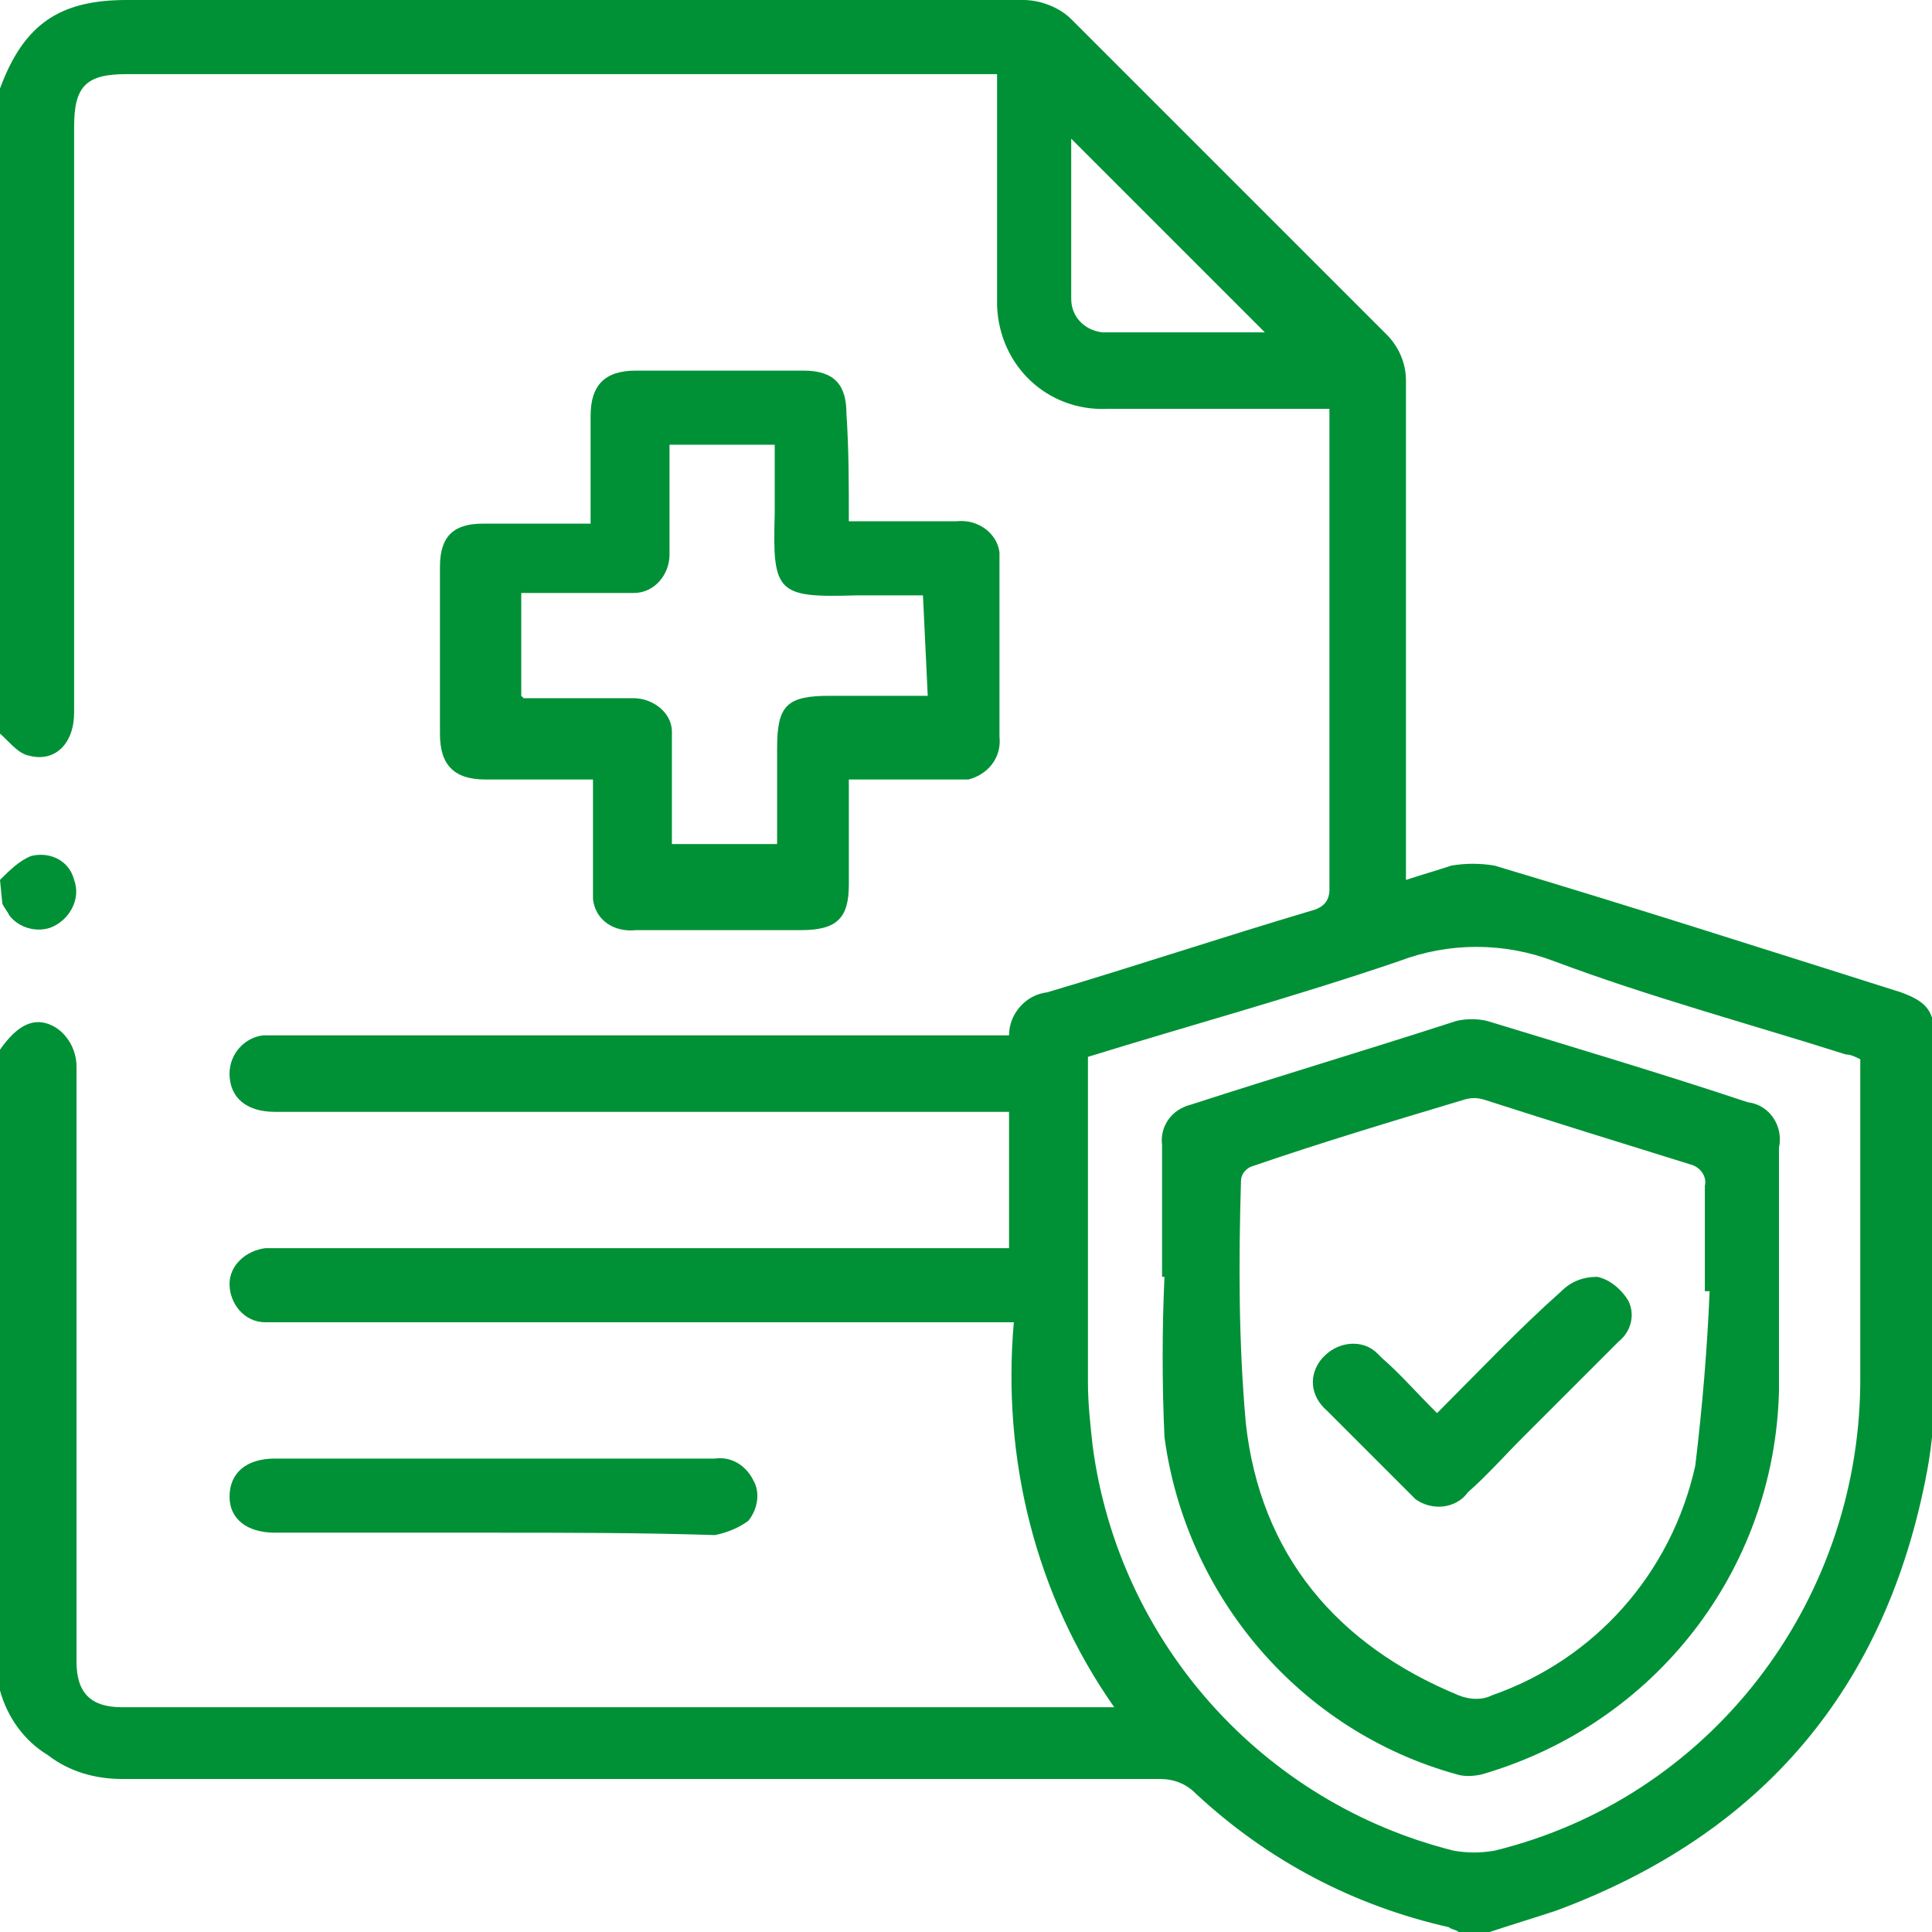
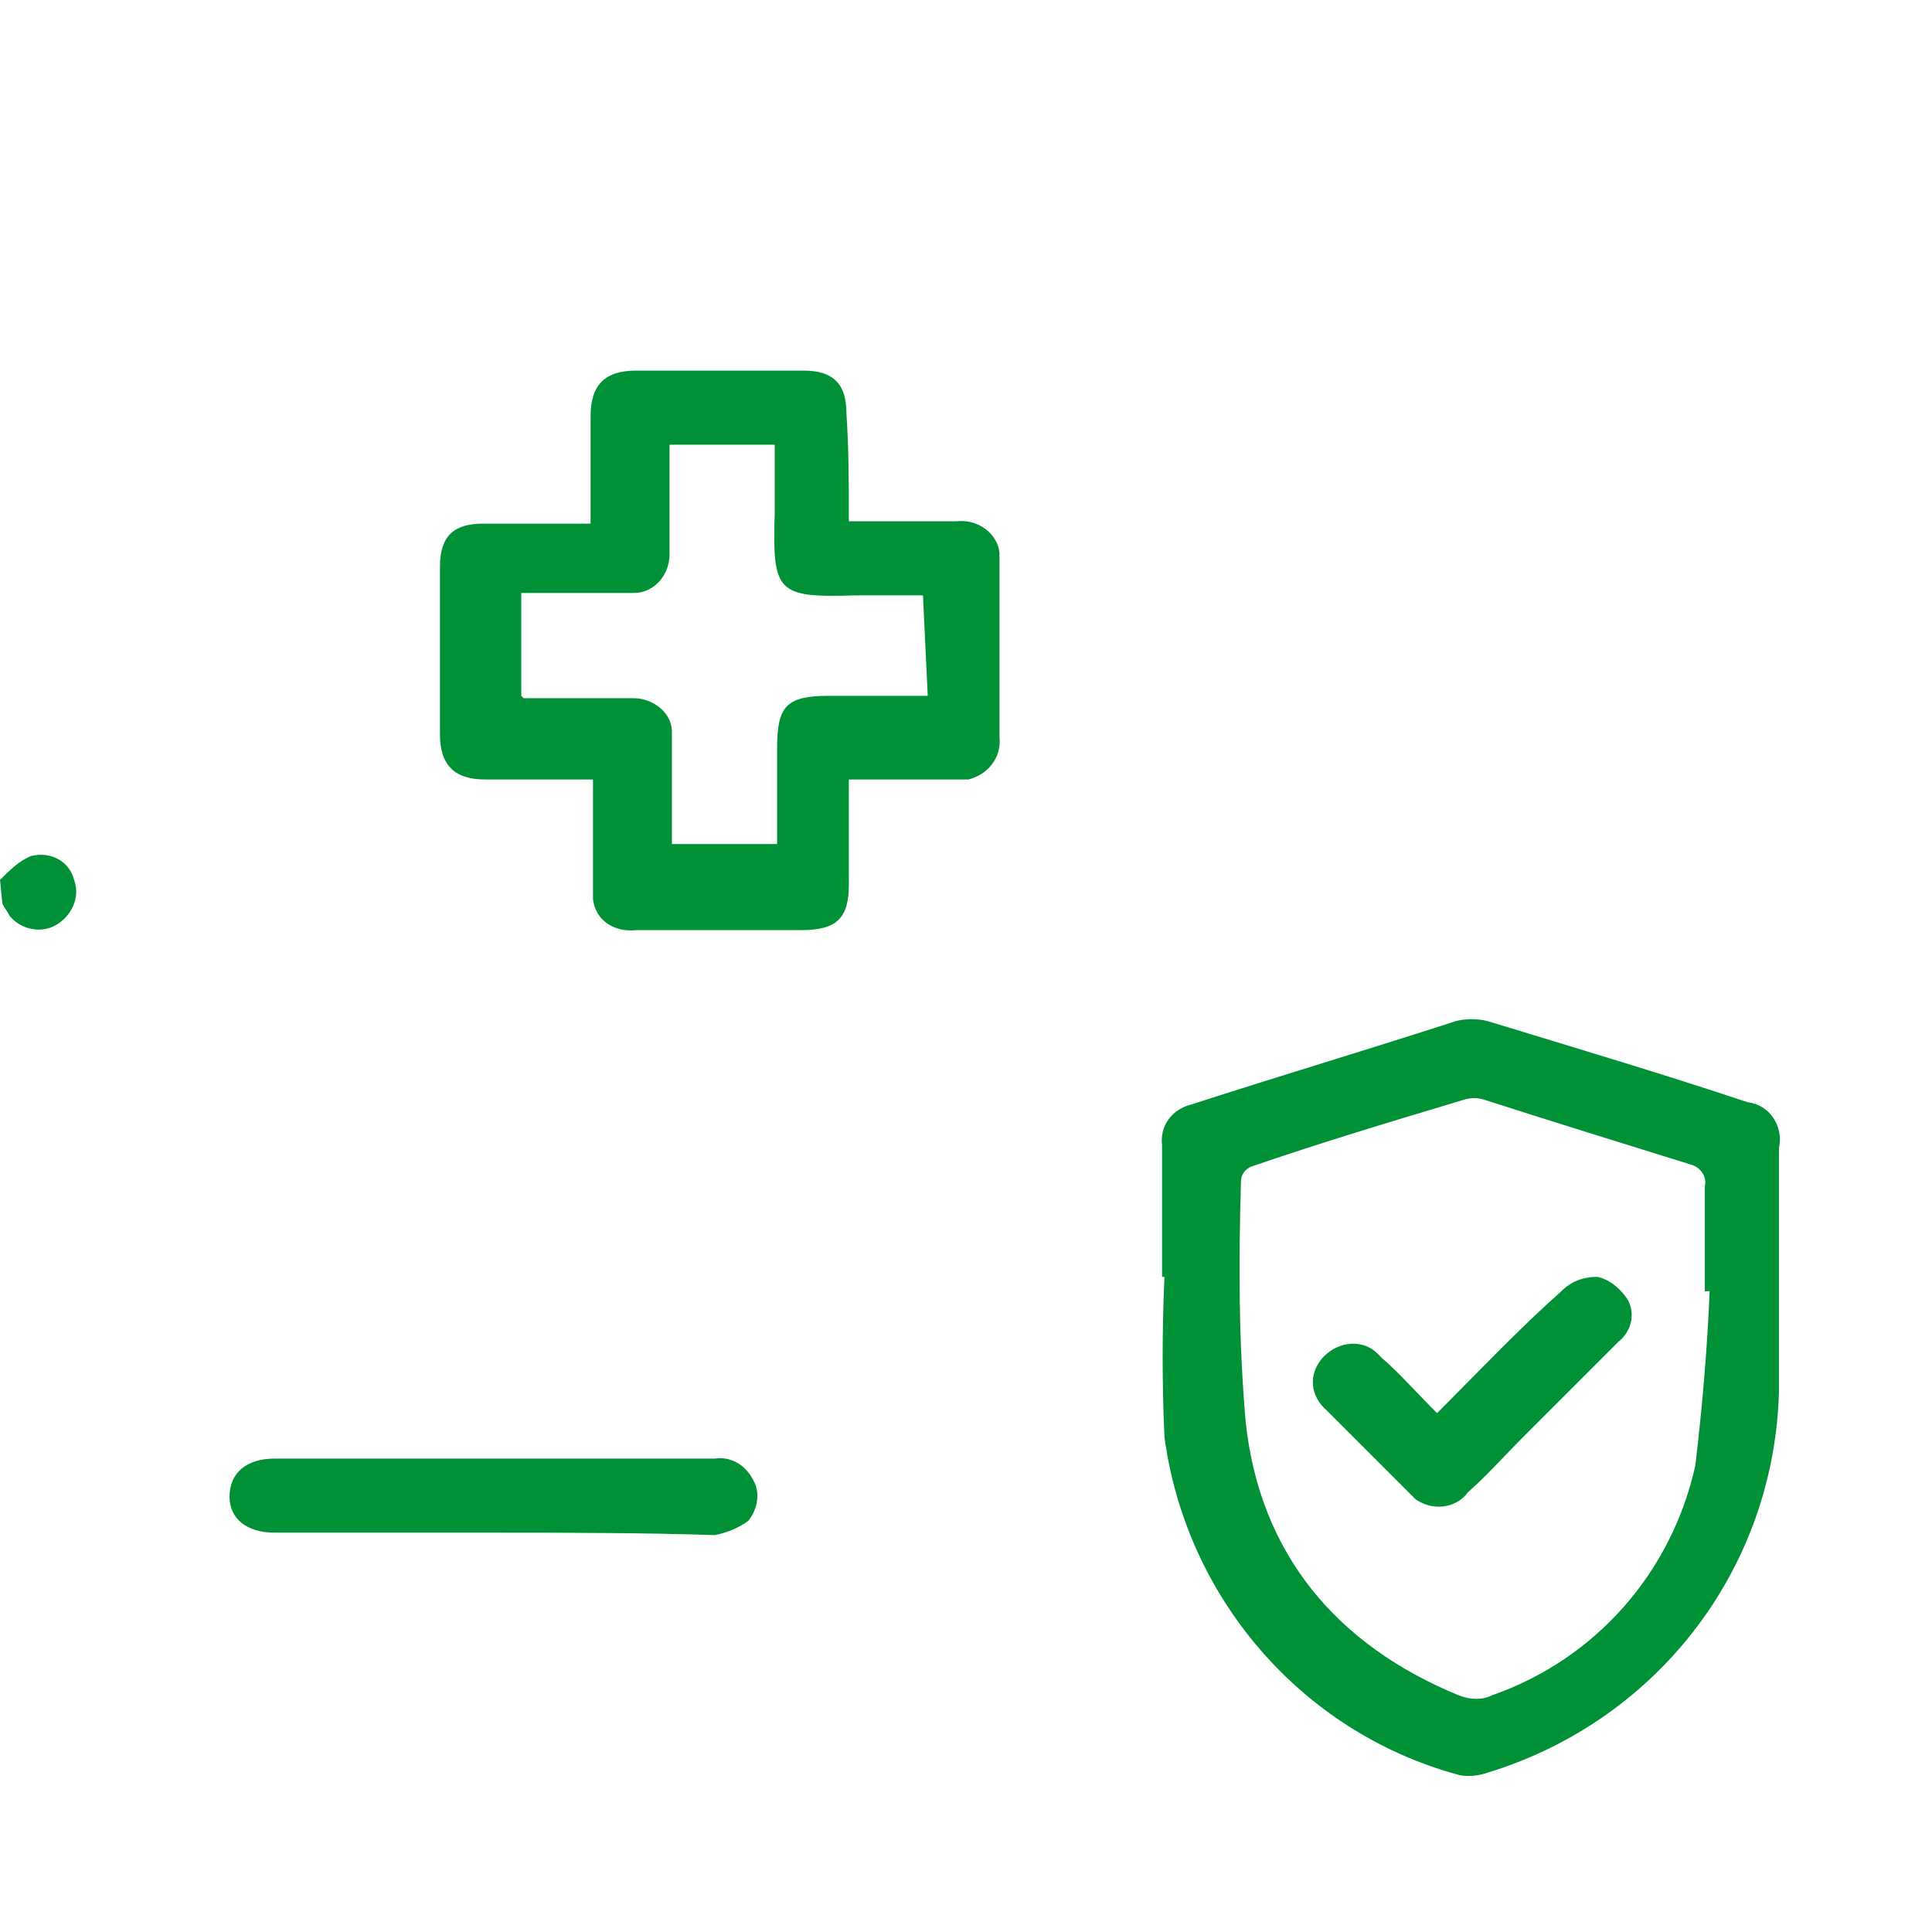
<svg xmlns="http://www.w3.org/2000/svg" version="1.1" id="Layer_1" x="0px" y="0px" viewBox="0 0 80.8 80.8" style="enable-background:new 0 0 80.8 80.8;" xml:space="preserve">
  <style type="text/css">
	.st0{fill:#009136;}
</style>
  <g id="_9xzpPl.tif" transform="translate(-409.152 -765.677)">
    <g id="Group_2261" transform="translate(409.152 765.677)">
-       <path id="Path_4552" class="st0" d="M0,43.9c0.7-1,1.4-1.4,2.2-1c0.6,0.3,1,1,1,1.7c0,3.2,0,6.3,0,9.5c0,5.1,0,10.3,0,15.4    c0,1.3,0.6,1.9,1.9,1.9c13.6,0,27.2,0,40.9,0c0.2,0,0.3,0,0.6,0c-3.3-4.7-4.7-10.4-4.2-16.1H11.8c-0.2,0-0.5,0-0.7,0    c-0.9,0-1.5-0.8-1.5-1.6c0-0.8,0.7-1.4,1.5-1.5c0.2,0,0.5,0,0.7,0h30.4v-5.7h-0.9c-9.9,0-19.9,0-29.8,0c-1.2,0-1.9-0.6-1.9-1.6    c0-0.8,0.6-1.5,1.4-1.6c0.2,0,0.5,0,0.7,0h30.5c0-0.9,0.7-1.7,1.6-1.8c3.7-1.1,7.3-2.3,11-3.4c0.4-0.1,0.8-0.3,0.8-0.9    c0-6.5,0-13,0-19.6c0-0.2,0-0.3,0-0.5h-1.4c-2.6,0-5.3,0-7.9,0c-2.5,0.1-4.5-1.8-4.6-4.3c0-0.1,0-0.2,0-0.3c0-2.8,0-5.6,0-8.4v-1    H5.3c-1.7,0-2.2,0.5-2.2,2.2c0,8.2,0,16.4,0,24.5c0,1.3-0.8,2.1-1.9,1.8c-0.5-0.1-0.9-0.7-1.3-1V3.8c0,0,0.1-0.1,0.1-0.1    C1,1,2.5,0,5.3,0c12.5,0,25,0,37.5,0c0.7,0,1.5,0.3,2,0.8c4.4,4.4,8.8,8.8,13.2,13.2c0.5,0.5,0.8,1.2,0.8,1.9c0,6.6,0,13.2,0,19.9    v1c0.6-0.2,1.3-0.4,1.9-0.6c0.6-0.1,1.2-0.1,1.8,0c5.7,1.7,11.3,3.5,17,5.3c1.1,0.4,1.4,0.8,1.4,1.9c0,4.9,0,9.8,0,14.7    c0,1.2-0.1,2.3-0.3,3.4c-1.7,9.1-6.9,15.2-15.5,18.4c-0.9,0.3-1.9,0.6-2.8,0.9h-1.3c-0.1-0.1-0.3-0.1-0.4-0.2    c-4-0.9-7.6-2.8-10.6-5.6c-0.4-0.4-0.9-0.6-1.5-0.6c-14.5,0-29,0-43.4,0c-1.1,0-2.2-0.3-3.1-1C1,72.8,0.3,71.8,0,70.7L0,43.9z     M45.5,44.2c0,0.2,0,0.4,0,0.7c0,4.3,0,8.6,0,12.9c0,0.9,0.1,1.8,0.2,2.7c1.1,8.2,7.1,14.9,15.1,16.9c0.6,0.1,1.1,0.1,1.7,0    c9-2.2,15.2-10.3,15.3-19.5c0-4.3,0-8.7,0-13v-0.6c-0.2-0.1-0.4-0.2-0.6-0.2c-4.1-1.3-8.2-2.4-12.2-3.9c-2.1-0.8-4.4-0.8-6.5,0    C54.1,41.7,49.7,42.9,45.5,44.2z M52.9,13.9l-8.1-8.1c0,2.1,0,4.4,0,6.7c0,0.7,0.5,1.3,1.3,1.4c0,0,0.1,0,0.1,0    C48.4,13.9,50.7,13.9,52.9,13.9L52.9,13.9z" />
      <path id="Path_4553" class="st0" d="M0,36.8c0.4-0.4,0.8-0.8,1.3-1c0.8-0.2,1.6,0.2,1.8,1c0.3,0.8-0.2,1.7-1,2    c-0.6,0.2-1.3,0-1.7-0.5c-0.1-0.2-0.2-0.3-0.3-0.5L0,36.8z" />
      <path id="Path_4554" class="st0" d="M35.5,21.8c1.6,0,3.1,0,4.5,0c0.9-0.1,1.7,0.5,1.8,1.3c0,0.2,0,0.3,0,0.5c0,2.4,0,4.8,0,7.2    c0.1,0.9-0.5,1.6-1.3,1.8c-0.1,0-0.3,0-0.4,0c-1.5,0-3,0-4.6,0c0,1.5,0,2.9,0,4.4c0,1.4-0.5,1.9-2,1.9c-2.3,0-4.6,0-6.9,0    c-0.9,0.1-1.7-0.4-1.8-1.3c0-0.2,0-0.3,0-0.5c0-1.5,0-2.9,0-4.5c-1.5,0-3,0-4.5,0c-1.3,0-1.9-0.6-1.9-1.9c0-2.3,0-4.7,0-7    c0-1.3,0.6-1.8,1.8-1.8c1.5,0,2.9,0,4.5,0c0-1.5,0-3,0-4.5c0-1.3,0.6-1.9,1.9-1.9c2.3,0,4.7,0,7,0c1.3,0,1.8,0.6,1.8,1.8    C35.5,18.8,35.5,20.2,35.5,21.8z M38.6,24.9c-1,0-1.9,0-2.8,0c-3.3,0.1-3.5-0.1-3.4-3.4c0-1,0-1.9,0-2.9h-4.4c0,1.6,0,3.1,0,4.6    c0,0.8-0.6,1.6-1.5,1.6c0,0-0.1,0-0.1,0c-0.3,0-0.6,0-0.9,0h-3.7v4.3c0.1,0.1,0.1,0.1,0.1,0.1c1.5,0,3,0,4.6,0    c0.8,0,1.6,0.6,1.6,1.4c0,0,0,0.1,0,0.1c0,0.3,0,0.6,0,0.9v3.7h4.4c0-0.1,0-0.1,0-0.2c0-1.3,0-2.5,0-3.8c0-1.8,0.4-2.2,2.2-2.2    h4.1L38.6,24.9z" />
      <path id="Path_4555" class="st0" d="M20.6,64.1c-3,0-6.1,0-9.1,0c-1.2,0-1.9-0.6-1.9-1.5c0-1,0.7-1.6,1.9-1.6c6.1,0,12.3,0,18.4,0    c0.7-0.1,1.3,0.3,1.6,0.9c0.3,0.5,0.2,1.2-0.2,1.7c-0.4,0.3-0.9,0.5-1.4,0.6C26.8,64.1,23.7,64.1,20.6,64.1z" />
      <path id="Path_4556" class="st0" d="M48.6,53.4c0-1.8,0-3.7,0-5.5c-0.1-0.8,0.4-1.5,1.2-1.7c3.7-1.2,7.4-2.3,11.1-3.5    c0.4-0.1,0.9-0.1,1.3,0c3.6,1.1,7.3,2.2,10.9,3.4c0.9,0.1,1.5,1,1.3,1.9c0,3.4,0,6.8,0,10.2c-0.2,7.5-5.2,13.9-12.4,16    c-0.4,0.1-0.8,0.1-1.1,0c-6.5-1.8-11.3-7.4-12.2-14.1c-0.1-2.2-0.1-4.5,0-6.7L48.6,53.4z M71.5,54l-0.2,0c0-1.5,0-2.9,0-4.4    c0.1-0.4-0.2-0.8-0.6-0.9c0,0,0,0,0,0c-2.9-0.9-5.8-1.8-8.6-2.7c-0.3-0.1-0.6-0.1-0.9,0c-3,0.9-6,1.8-8.9,2.8    c-0.2,0.1-0.4,0.3-0.4,0.6c-0.1,3.4-0.1,6.7,0.2,10.1c0.6,5.5,3.8,9.3,8.9,11.4c0.5,0.2,1,0.2,1.4,0c4.3-1.5,7.5-5.1,8.5-9.6    C71.2,58.8,71.4,56.4,71.5,54z" />
      <path id="Path_4557" class="st0" d="M60.1,59.1c1.8-1.8,3.4-3.5,5.2-5.1c0.4-0.4,0.9-0.6,1.5-0.6c0.5,0.1,1,0.5,1.3,1    c0.3,0.6,0.1,1.3-0.4,1.7c-1.3,1.3-2.6,2.6-4,4c-0.8,0.8-1.5,1.6-2.3,2.3c-0.5,0.7-1.5,0.8-2.2,0.3c-0.1-0.1-0.2-0.2-0.3-0.3    c-1.1-1.1-2.3-2.3-3.4-3.4c-0.7-0.6-0.8-1.5-0.2-2.2c0,0,0.1-0.1,0.1-0.1c0.6-0.6,1.6-0.7,2.2-0.1c0.1,0.1,0.1,0.1,0.2,0.2    C58.5,57.4,59.2,58.2,60.1,59.1z" />
    </g>
  </g>
</svg>